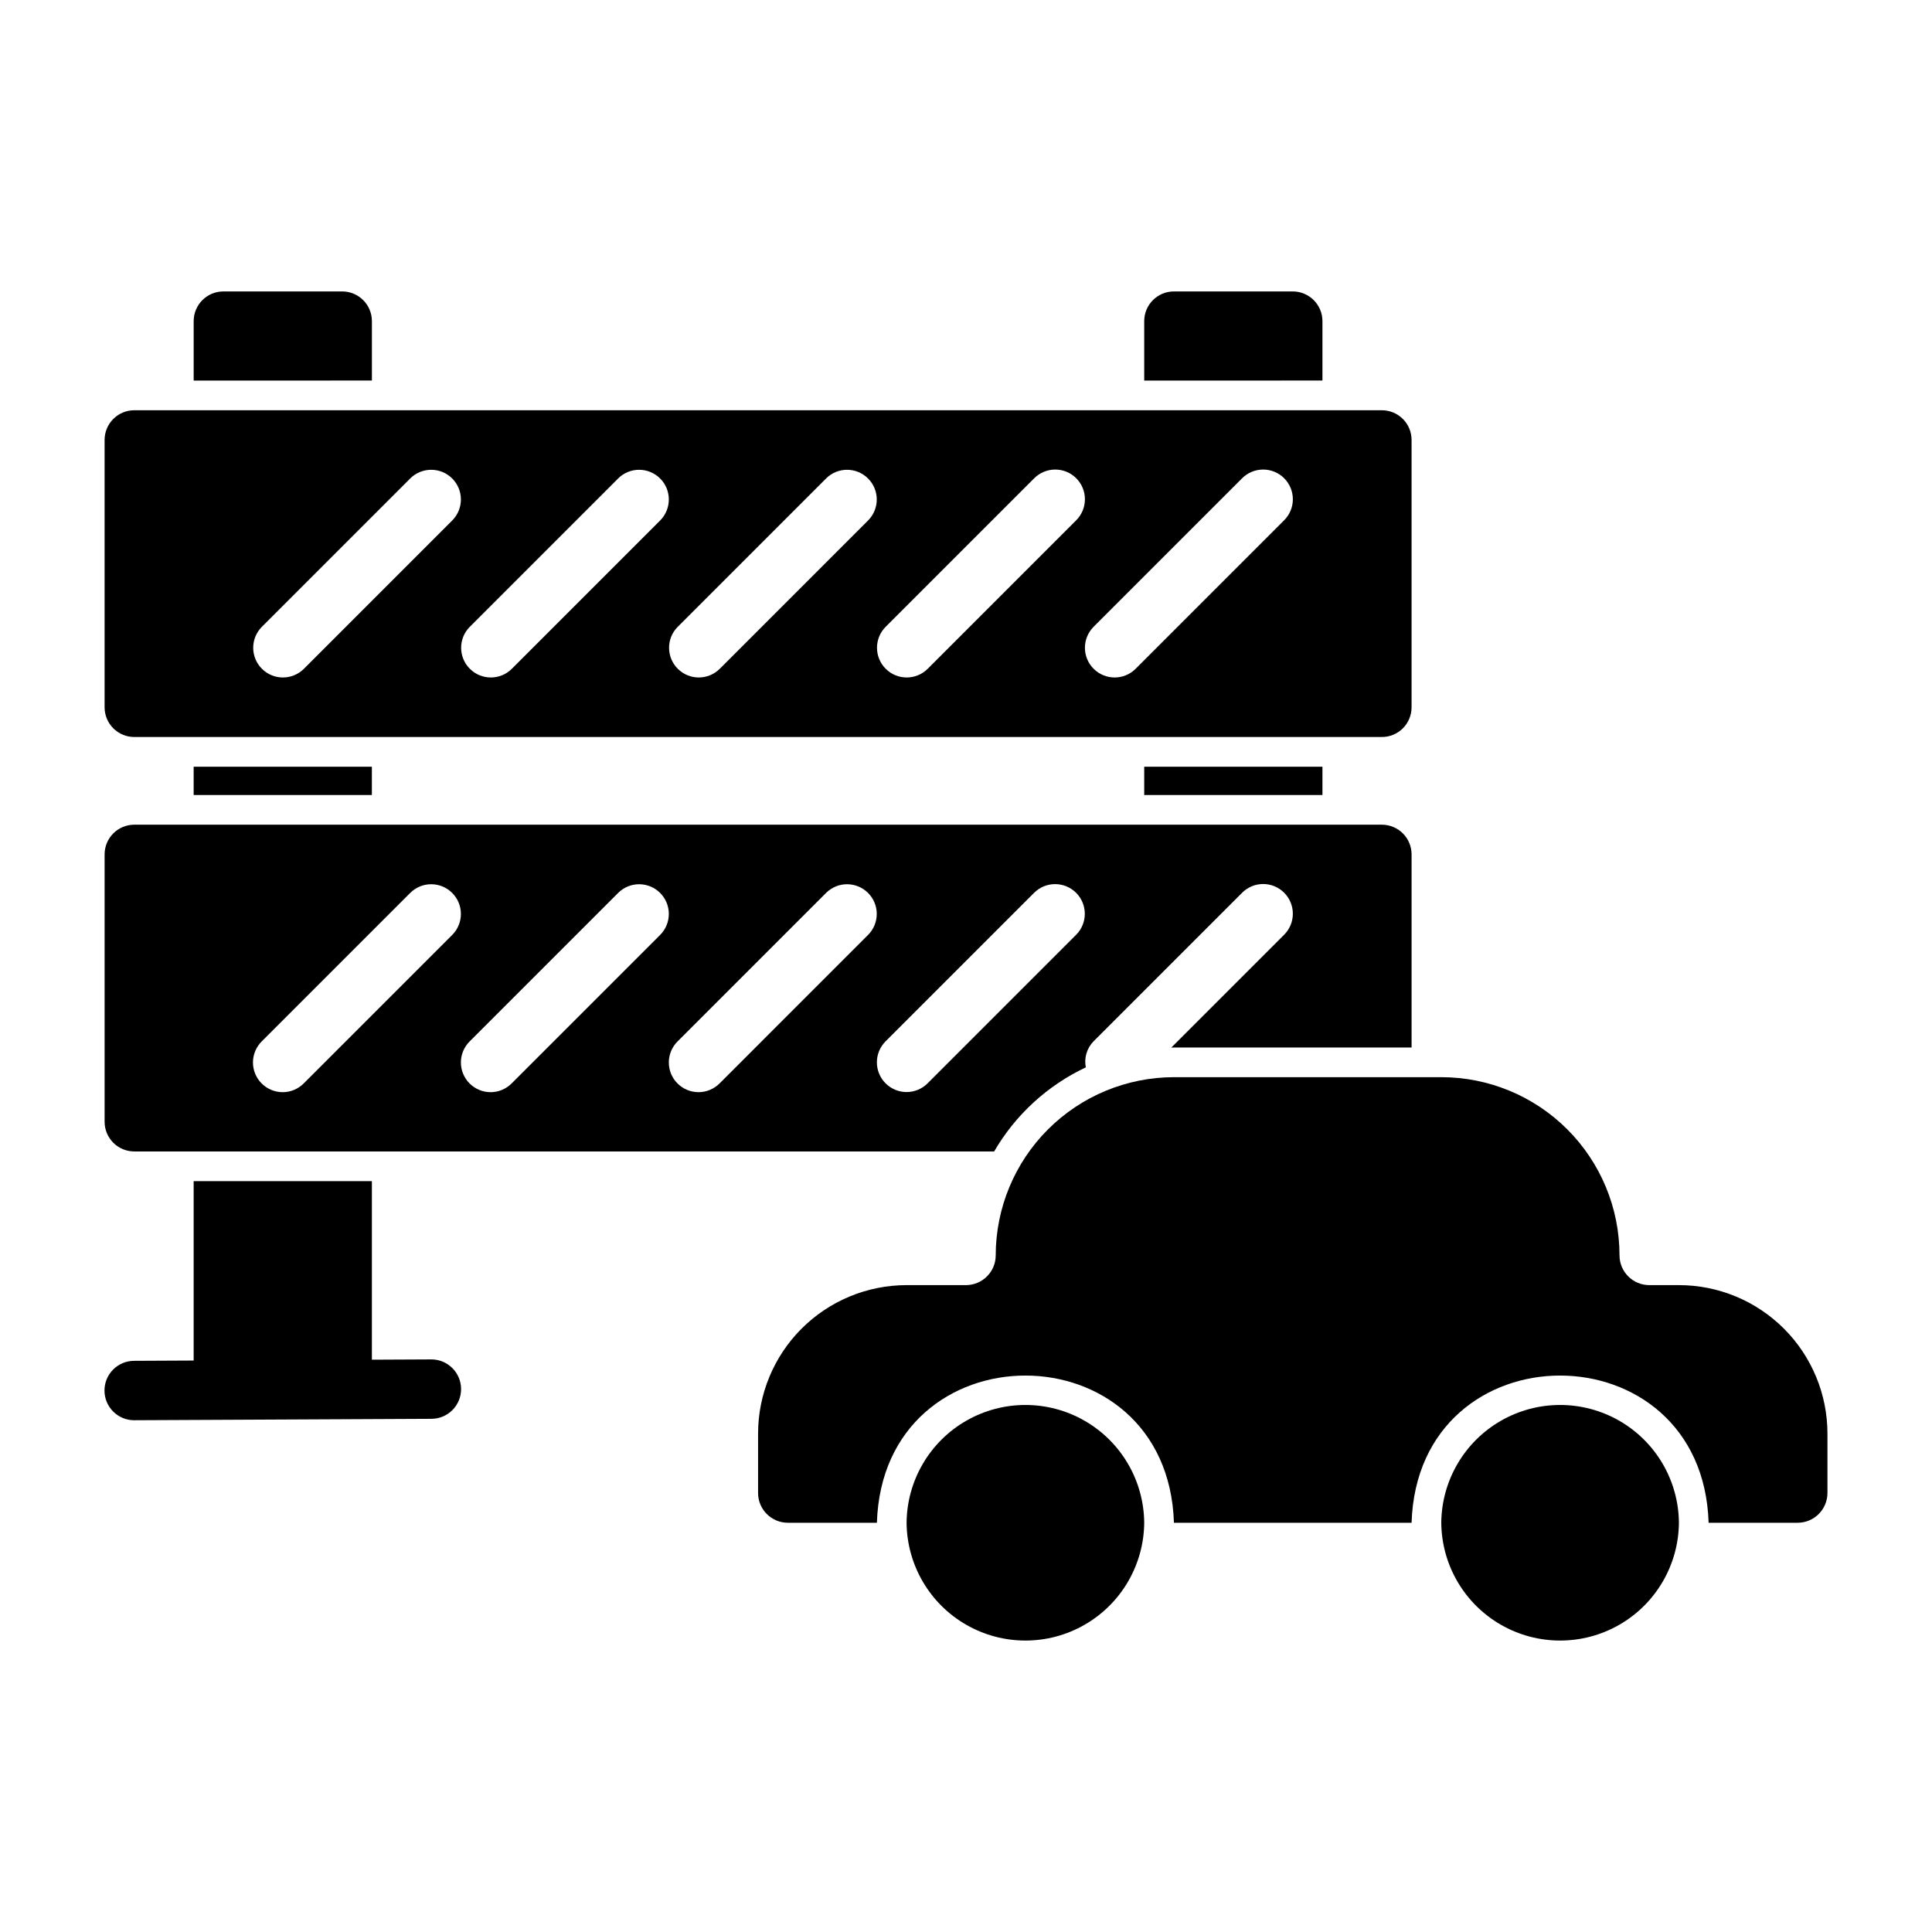
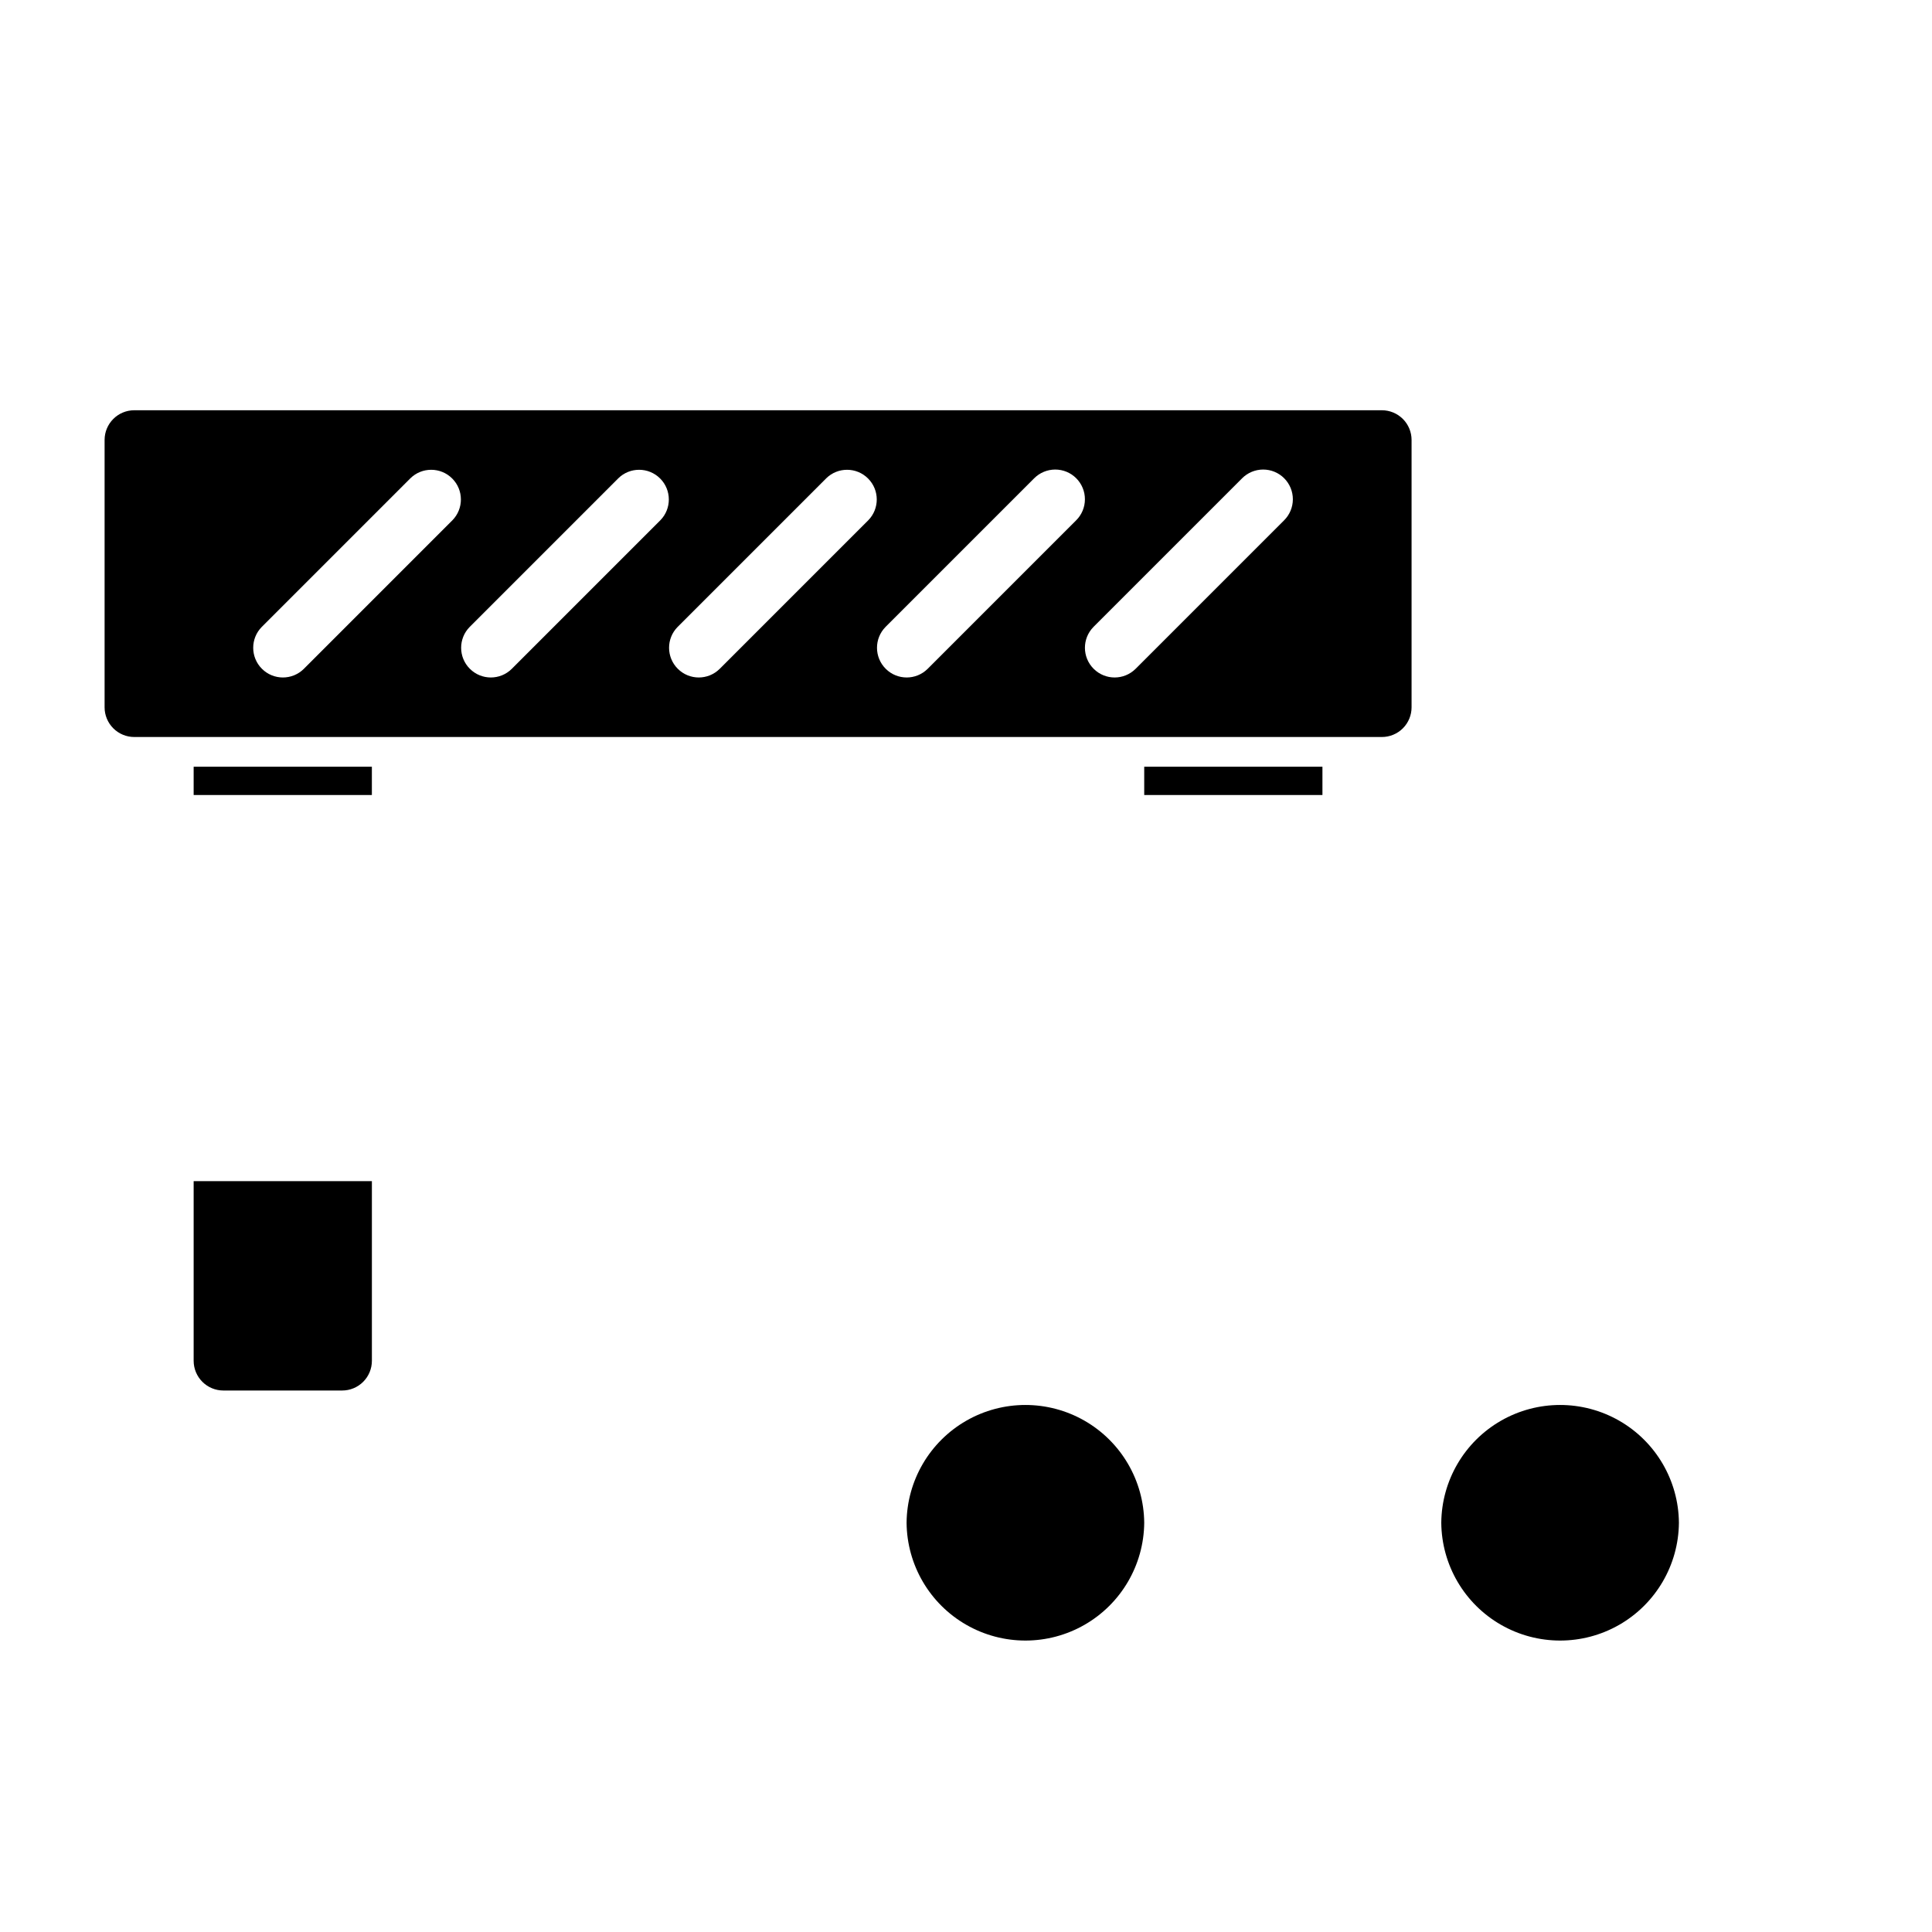
<svg xmlns="http://www.w3.org/2000/svg" fill="#000000" width="800px" height="800px" version="1.1" viewBox="144 144 512 512">
  <g>
    <path d="m447.23 547.55c-0.098 11.184-6.121 21.477-15.824 27.043-9.699 5.562-21.629 5.562-31.328-0.004-9.703-5.562-15.727-15.855-15.824-27.043 0.098-11.184 6.121-21.477 15.824-27.043 9.703-5.562 21.629-5.562 31.332 0 9.699 5.566 15.723 15.859 15.82 27.047z" />
-     <path d="m588.93 484.57h-7.871c-4.344-0.016-7.859-3.531-7.871-7.875 0-12.527-4.973-24.539-13.832-33.398-8.859-8.859-20.875-13.836-33.402-13.832h-70.848c-12.523 0.012-24.531 4.988-33.387 13.844-8.855 8.855-13.836 20.863-13.844 33.387-0.012 4.344-3.531 7.859-7.871 7.875h-15.746c-10.438 0.004-20.445 4.152-27.828 11.531-7.379 7.379-11.527 17.391-11.531 27.828v15.742c0.012 4.344 3.531 7.859 7.871 7.875h23.617c1.66-52.031 77.074-51.992 78.719 0h62.977c1.66-52.031 77.074-51.992 78.719 0h23.617c4.344-0.016 7.859-3.531 7.875-7.875v-15.742c-0.004-10.438-4.152-20.449-11.535-27.828-7.379-7.379-17.391-11.527-27.828-11.531z" />
-     <path d="m588.93 547.55c-0.094 11.184-6.117 21.477-15.82 27.043-9.703 5.562-21.629 5.562-31.332-0.004-9.703-5.562-15.727-15.855-15.824-27.043 0.098-11.184 6.121-21.477 15.824-27.043 9.703-5.562 21.629-5.562 31.332 0 9.703 5.566 15.727 15.859 15.82 27.047z" />
+     <path d="m588.93 547.55c-0.094 11.184-6.117 21.477-15.82 27.043-9.703 5.562-21.629 5.562-31.332-0.004-9.703-5.562-15.727-15.855-15.824-27.043 0.098-11.184 6.121-21.477 15.824-27.043 9.703-5.562 21.629-5.562 31.332 0 9.703 5.566 15.727 15.859 15.82 27.047" />
    <path d="m510.21 252.72h-330.62c-4.348 0-7.871 3.527-7.871 7.875v70.848c0 2.086 0.828 4.09 2.305 5.566 1.477 1.477 3.477 2.305 5.566 2.305h330.62c2.086 0 4.09-0.828 5.566-2.305 1.477-1.477 2.305-3.481 2.305-5.566v-70.848c0-2.09-0.828-4.094-2.305-5.566-1.477-1.477-3.481-2.309-5.566-2.309zm-285.7 68.543c-3.078 3.047-8.039 3.031-11.102-0.031-3.059-3.062-3.074-8.02-0.031-11.098l39.363-39.363c3.078-3.043 8.035-3.027 11.098 0.035 3.062 3.059 3.074 8.02 0.031 11.098zm55.105 0c-3.082 3.047-8.039 3.031-11.102-0.031s-3.074-8.02-0.031-11.098l39.359-39.359v-0.004c3.078-3.043 8.039-3.027 11.102 0.035 3.059 3.059 3.074 8.02 0.031 11.098zm55.105 0h-0.004c-3.078 3.047-8.039 3.031-11.098-0.031-3.062-3.062-3.078-8.02-0.031-11.098l39.359-39.359v-0.004c3.078-3.043 8.039-3.027 11.098 0.035 3.062 3.059 3.078 8.02 0.031 11.098zm55.105 0h-0.004c-3.078 3.047-8.039 3.031-11.102-0.031-3.059-3.062-3.074-8.02-0.031-11.098l39.363-39.363c1.473-1.488 3.477-2.328 5.574-2.336 2.094-0.004 4.106 0.824 5.586 2.305 1.484 1.484 2.312 3.496 2.305 5.59-0.004 2.094-0.844 4.102-2.336 5.574zm94.465-39.359-39.359 39.359h-0.004c-3.082 3.047-8.039 3.031-11.102-0.031s-3.074-8.02-0.031-11.098l39.359-39.359v-0.004c1.473-1.488 3.481-2.328 5.574-2.336 2.098-0.004 4.109 0.824 5.59 2.305 1.48 1.484 2.312 3.496 2.305 5.59-0.004 2.094-0.848 4.102-2.336 5.574z" />
-     <path d="m494.46 244.85v-15.742c0-2.09-0.828-4.09-2.305-5.566-1.477-1.477-3.477-2.309-5.566-2.309h-31.488c-4.348 0-7.871 3.527-7.871 7.875v15.746z" />
    <path d="m447.23 347.19h47.23v7.496h-47.23z" />
    <path d="m195.32 347.19h47.23v7.496h-47.23z" />
    <path d="m195.32 457.02v47.609c0 2.086 0.832 4.09 2.309 5.566 1.477 1.477 3.477 2.305 5.566 2.305h31.488c2.086 0 4.09-0.828 5.566-2.305 1.477-1.477 2.305-3.481 2.305-5.566v-47.609z" />
-     <path d="m242.56 244.85v-15.742c0-2.09-0.828-4.09-2.305-5.566-1.477-1.477-3.481-2.309-5.566-2.309h-31.488c-4.348 0-7.875 3.527-7.875 7.875v15.746z" />
-     <path d="m179.58 520.38c-4.348 0.008-7.879-3.508-7.891-7.856-0.012-4.348 3.504-7.879 7.852-7.891l78.719-0.375h0.039c4.348-0.012 7.883 3.504 7.891 7.852 0.012 4.348-3.504 7.879-7.852 7.891l-78.719 0.375z" />
-     <path d="m431.75 426.86c-0.496-2.492 0.27-5.074 2.047-6.894l39.359-39.359c1.473-1.488 3.481-2.328 5.574-2.332s4.102 0.828 5.582 2.309c1.48 1.477 2.309 3.488 2.305 5.582-0.004 2.094-0.844 4.098-2.328 5.57l-29.895 29.895c0.238-0.004 0.473-0.035 0.711-0.035h62.977v-51.168c0-2.09-0.828-4.09-2.305-5.566-1.477-1.477-3.481-2.309-5.566-2.309h-330.62c-4.348 0-7.871 3.527-7.871 7.875v70.848c0 2.086 0.828 4.09 2.305 5.566s3.477 2.305 5.566 2.305h227.87c5.648-9.719 14.121-17.492 24.293-22.285zm-207.24 4.234c-1.473 1.492-3.481 2.336-5.578 2.344-2.094 0.004-4.106-0.824-5.59-2.309-1.48-1.48-2.312-3.492-2.305-5.59 0.008-2.094 0.852-4.102 2.34-5.574l39.359-39.359h0.004c3.078-3.043 8.035-3.027 11.094 0.035 3.062 3.059 3.078 8.016 0.035 11.094zm55.105 0c-1.473 1.492-3.481 2.336-5.578 2.344-2.094 0.004-4.109-0.824-5.59-2.309-1.48-1.48-2.312-3.492-2.305-5.59 0.008-2.094 0.848-4.102 2.34-5.574l39.359-39.359c3.082-3.043 8.035-3.027 11.098 0.035 3.059 3.059 3.074 8.016 0.035 11.094zm55.105 0h-0.004c-1.473 1.492-3.481 2.336-5.574 2.344-2.098 0.004-4.109-0.824-5.59-2.309-1.484-1.48-2.312-3.492-2.305-5.59 0.004-2.094 0.848-4.102 2.34-5.574l39.359-39.359c3.078-3.043 8.035-3.027 11.098 0.035 3.059 3.059 3.074 8.016 0.031 11.094zm43.973 0h-0.004c-1.477-1.473-2.305-3.477-2.305-5.562 0-2.09 0.828-4.09 2.305-5.566l39.359-39.359c3.074-3.074 8.059-3.074 11.133 0 3.074 3.074 3.074 8.055 0 11.129l-39.359 39.359c-1.477 1.477-3.477 2.309-5.566 2.309-2.086 0-4.09-0.832-5.566-2.309z" />
  </g>
</svg>